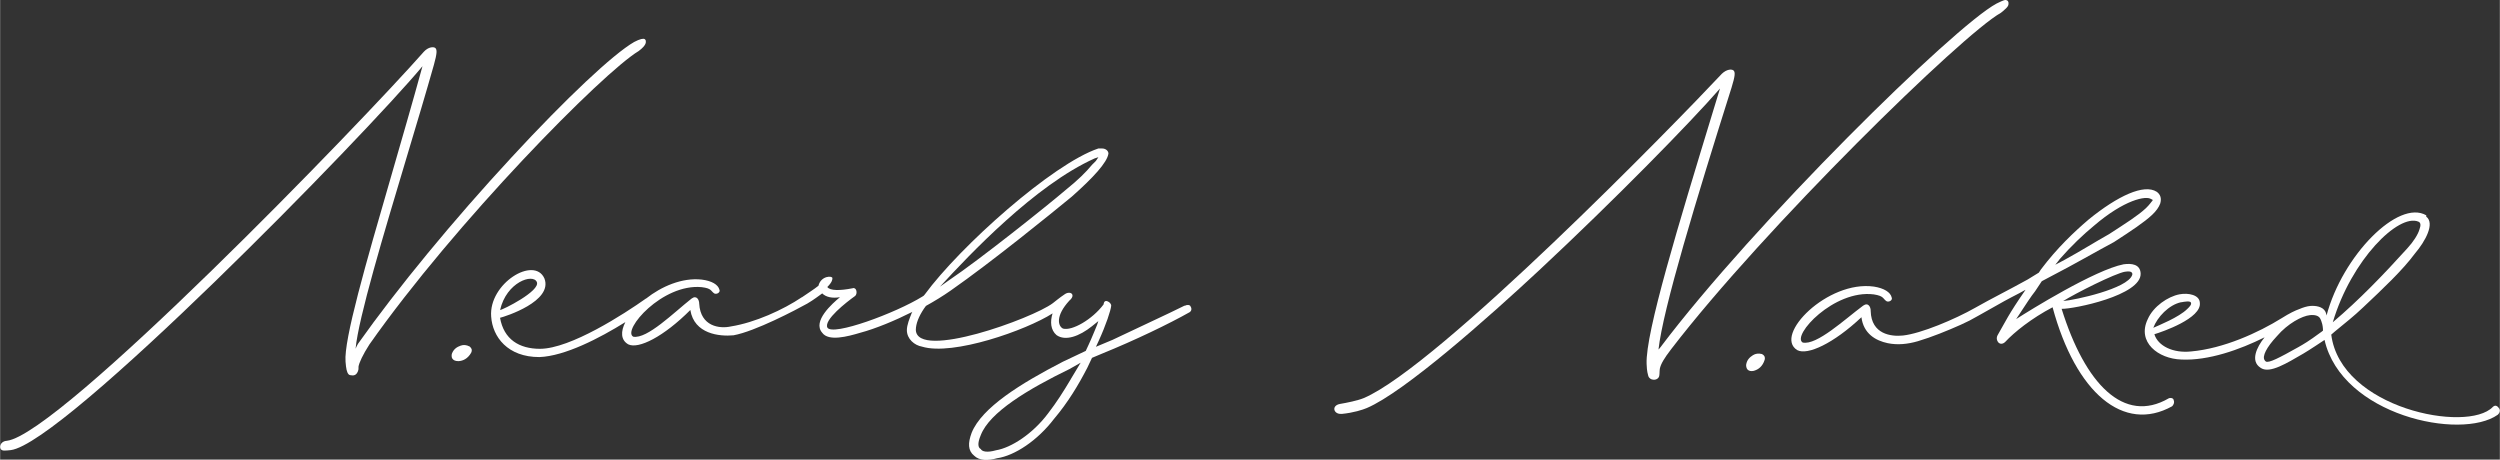
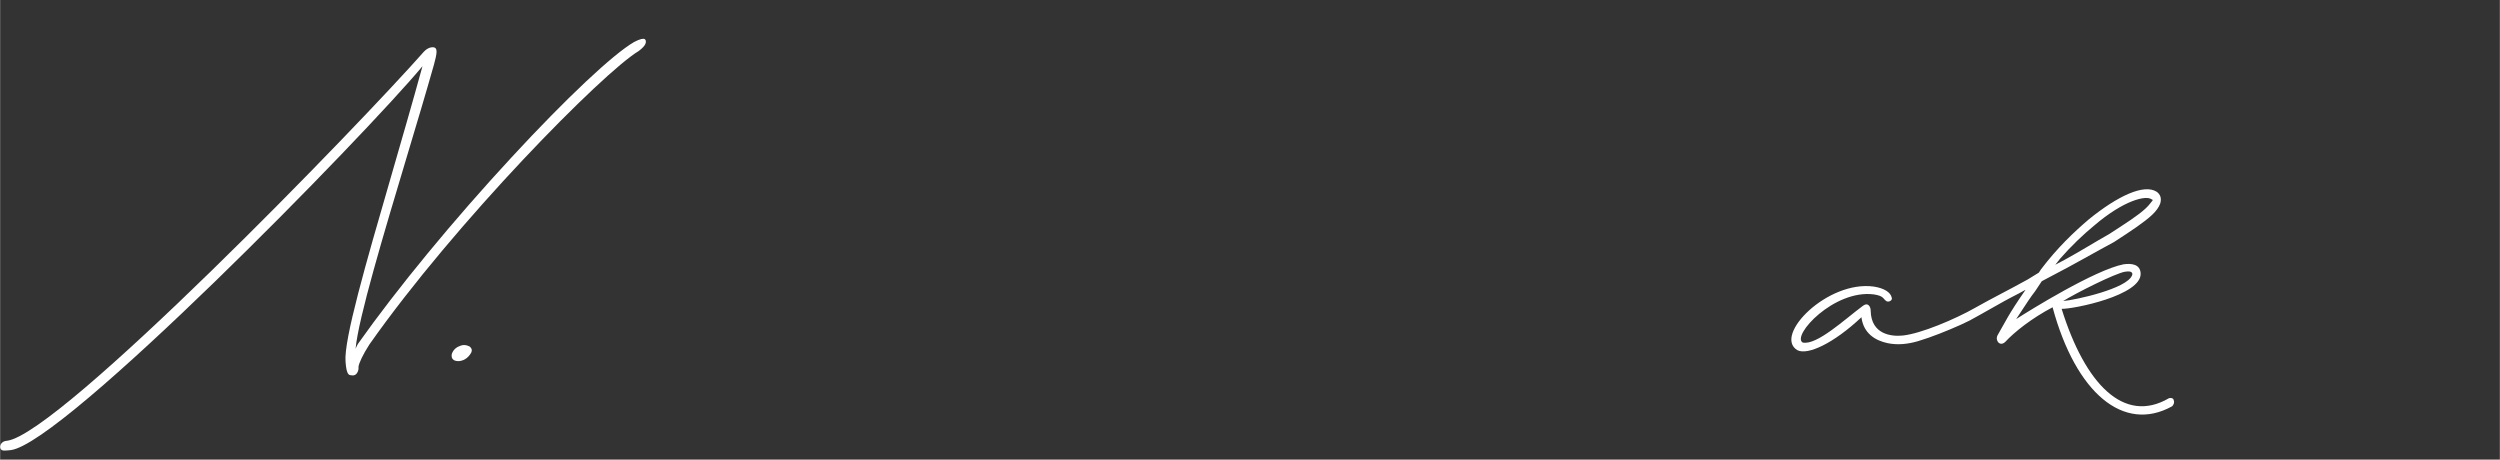
<svg xmlns="http://www.w3.org/2000/svg" id="_Слой_2" data-name="Слой 2" width="114.28mm" height="21.01mm" viewBox="0 0 323.93 59.56">
  <rect x="0" y="0" width="323.93" height="59.56" fill="#333333" stroke="none" />
  <g id="_Слой_1-2" data-name="Слой 1">
    <g>
-       <path d="M227.29,48.05c-.45.1-.68,0-.84-.15s-.21-.49-.19-.64c.1-.65.48-.98.89-1.24.32-.2.71-.25,1.12-.15h.02s.3.14.37.37c.03.1.04.27,0,.38-.27.87-.82,1.26-1.37,1.42,0,0,0,0,0,0Z" style="fill: #fff;" />
-       <path d="M173.83,53.63c-1.03.1-1.38-1.08-.18-1.29.84-.14,2.28-.43,3.07-.76,9.67-4.14,40.34-35.56,46.39-42.02h0c.64-.61,1.27-.62,1.5-.44.27.22.21.75-.24,2.22-4.59,14.55-8.89,28.68-9.47,33.95,0,0,.01-.01.02-.02.07-.08.15-.15.21-.24C227.22,28.98,253.19,3.41,258.71.46c.97-.47,1.12-.53,1.37-.4.06.03.18.14.18.34,0,.29-.02.46-.74,1.06-.18.15-.25.2-.25.2-5.03,2.81-30.67,27.9-42.69,43.54-.95,1.23-1.39,1.98-1.51,2.6-.04.23-.02.43-.04.62-.02.29-.04.42-.18.57-.16.18-.39.22-.56.22-.3,0-.67-.19-.74-.6-.03-.15-.15-.4-.19-1.45-.16-4.03,4.14-18.08,8.65-32.88l.86-2.81c-3.86,4.43-13.63,14.41-23.42,23.54-6.49,6.05-17.5,15.82-22.36,17.87-.5.21-1.69.61-3.26.76Z" style="fill: #fff;" />
      <g>
        <path d="M.46,58.38c-.71,0-.61-1.2.41-1.26,6.81-.79,45.88-41.15,54.05-50.43h0c.58-.62,1.23-.65,1.46-.48.27.21.23.74-.17,2.19-1.02,3.61-2.24,7.68-3.53,11.98-3,10.02-6.24,20.79-6.62,24.81,0,0,.2-.48.35-.69,5.05-7.13,12.3-15.94,19.9-24.15,7.06-7.64,13.14-13.35,15.85-14.91.76-.4,1.19-.48,1.37-.37.06.03.14.13.14.26,0,.13.12.5-.92,1.28h0c-4.66,2.8-23.75,22.17-34.9,38.03-.86,1.34-1.33,2.37-1.41,2.87,0,.03,0,.09,0,.12.04.29-.12.64-.26.8-.12.14-.3.23-.52.22s-.43-.04-.52-.16c-.22-.27-.31-.72-.38-1.61-.24-2.84,2.62-12.7,5.9-24.01,1.37-4.74,2.79-9.63,4.07-14.29C47.39,17.42,8.21,57.52,1.36,58.33c-.32.04-.63.06-.9.06Z" style="fill: #fff;" />
        <path d="M59.39,46.8c-.46,0-.66-.15-.79-.33s-.1-.52-.05-.66c.24-.61.68-.86,1.13-1.02.36-.13.75-.1,1.13.1h.02s.26.21.29.44c.01.11-.02.27-.08.38-.45.79-1.08,1.06-1.64,1.09,0,0,0,0,0,0Z" style="fill: #fff;" />
      </g>
      <path d="M281,51.63c-5.78,3.34-10.81-1.83-13.86-11.61,1.5.05,10.38-1.74,10.24-4.59-.06-1.21-1.2-1.32-2.21-1.18-3.7.72-12.21,5.99-13.92,7.1,1.4-2.13,1.93-2.95,2.45-3.6l.87-1.31,1.19-.63c3.06-1.58,5.78-3.17,8.16-4.44,2.22-1.44,3.92-2.56,4.95-3.53.52-.49.87-.98,1.05-1.47.19-.66.03-1.17-.46-1.52-1.64-1.05-5.03.52-8.8,3.58-1.89,1.61-4.12,3.72-6.21,6.5l-.26.4-1.45.89c-2.39,1.33-4.81,2.53-6.79,3.66-2.62,1.49-7.04,3.35-9.37,3.6-1.53.16-4.1-.16-4.18-3.17.02-.5-.3-1.18-.98-.7-2.39,1.77-6,5.17-7.83,4.78-1.48-.88,4.05-6.9,9.21-6.24,1.33.21,1.15.54,1.64.88.33.18.84-.14.68-.48-.15-.67-.97-1.2-2.3-1.41-5.99-.85-13.06,6.3-9.94,8.23,1.32.71,4.71-.86,8.32-4.26.27,2.13,1.84,3.03,3.4,3.36,1.29.27,2.63.12,3.9-.25,1.77-.52,3.88-1.38,5.56-2.13.77-.34,1.53-.73,2.26-1.16,1.44-.83,2.08-1.15,3.43-1.93.57-.33,1.08-.56,1.88-.99.21-.11.84-.46.84-.46-2.27,3.27-2.58,4.09-3.63,5.9-.35.66.29,1.51.98.87,1.21-1.3,3.43-3.07,6.15-4.5,3.01,11.12,9.21,16.32,15.49,12.83.17-.16.35-.49.19-.83,0-.17-.32-.34-.66-.19ZM275.4,35.21c.68-.11.84.06.9.23.02.06,0,.14-.02.21-.61,1.77-7.43,3.24-8.94,3.36,1.53-.96,6.73-3.6,8.06-3.81ZM266.83,33.65c1.56-1.79,3.11-3.25,4.48-4.38,3.95-3.39,6.81-3.97,7.46-3.45q.17,0,.16.17c-.17.16-.35.49-.86.98-1.03.97-2.57,1.93-4.78,3.37-1.7.95-3.74,2.23-5.78,3.34l-1.19.63.52-.65Z" style="fill: #fff;" />
-       <path d="M323.84,52.93c-.21-.31-.49-.52-.83-.19-3.28,3.41-19.71.19-20.93-9.38l.5-.43c1.37-1.13,2.4-1.93,3.6-3.07,2.58-2.43,5.16-4.86,6.73-6.99,1.39-1.63,2.62-3.93,1.48-4.8v-.17c-3.61-2.11-10.85,5.19-12.92,12.99,0,0-.03-.27-.15-.51-.35-.68-1.33-.79-1.98-.73-.42.04-.91.19-1.42.41-.52.18-1.28.55-2.23,1.15-3.07,1.91-7.56,3.95-11.75,4.33-2.35.26-4.32-.71-4.78-2.23,1.01-.3,6.16-2.07,5.89-4.09-.05-1-1.47-1.3-2.64-1.08-1.51.29-3.39,1.57-4.11,3.22-1.43,2.97,1.35,5.14,4.36,5.23,3.49.17,7.58-1.28,10.78-2.88-1.07,1.33-1.85,3.09-.53,3.94l.09.06c1.15.7,3.31-.64,5.48-1.9.65-.37,2.73-1.76,2.73-1.76,2.22,9.76,17.66,13.06,22.44,9.7.34-.32.32-.63.19-.83ZM313.37,28.72c.34.14.32.51.14,1.01-.19.66-.78,1.59-1.58,2.46-3.05,3.37-6.22,6.67-9.65,9.57,2.42-8.12,8.52-14.11,11.09-13.04ZM282.65,39.17c.41-.08,1.13-.2,1.24.03.13.26-.18.56-.47.84-1.08,1.08-3.72,2.13-4.4,2.44.51-1.38,2.02-2.99,3.62-3.32ZM300.74,43.05c-1.62,1.2-2.25,1.55-2.9,1.92-2.51,1.41-3.85,2.1-4.23,1.88-.07-.04-.13-.12-.16-.17-.35-.49.22-1.66,1.6-3.13,1.39-1.63,3.25-2.61,4.26-2.71.64-.07,1.19.06,1.38.52.06.15.13.28.22.63.1.39.1.85.1.85l-.26.21Z" style="fill: #fff;" />
-       <path d="M153.52,39.59c-2.3,1.15-5.92,2.8-9.37,4.45l-2.15.9.34-.73c.98-2.14,1.58-3.98,1.64-4.6.01-.15-.13-.37-.33-.49-.44-.27-.59,0-.63.17,0,.04-.03.16-.03.16-1.48,1.97-4.11,3.46-5.26,3.13-.66-.33-.99-1.64.82-3.62.93-.77.11-1.39-.68-.77-.47.3-1.3.98-1.46,1.1-2.63,1.98-17.58,7.41-17.75,3.47,0-.82.39-1.77,1.05-2.76l.26-.36h0c1.1-.61,2.18-1.27,3.21-1.99,5.28-3.68,13.18-10.1,15.68-12.16,2.79-2.47,4.6-4.44,4.76-5.59,0-.33-.33-.66-.82-.66h-.49c-5.92,1.98-17.91,12.67-22.5,18.93l-.13.15c-.1.06-.14.09-.17.11-3.45,2.14-11.65,5.17-12.31,4.02-.49-.99,2.46-3.29,3.61-4.11.33-.33.16-1.15-.33-.99-1.64.33-2.96.33-3.29-.16.66-.66.66-.99.66-1.15,0-.33-1.48-.33-1.81.99-.61.49-1.41.98-2.12,1.48,0,0-.01,0-.02,0-2.46,1.65-6.08,3.29-9.2,3.79-1.48.33-3.94,0-4.11-2.95,0-.49-.33-1.15-.99-.66-2.3,1.81-5.75,5.27-7.56,4.94-1.48-.82,3.77-6.91,8.87-6.42,1.32.16,1.15.49,1.64.82.33.16.82-.17.66-.49-.17-.66-.99-1.15-2.3-1.31-2.54-.28-5.22.89-7.21,2.46,0,0-.01,0-.02,0-2.79,1.98-9.77,6.5-13.72,6.51-2.71,0-4.69-1.23-5.18-4.02.66-.16,6.9-2.14,5.75-5.1-1.32-2.96-7.23.66-6.9,4.94.17,2.63,2.14,5.26,6.25,5.25,3.3-.12,7.78-2.44,11.14-4.53-.62,1.22-.61,2.31.37,2.88,1.32.66,4.6-.99,8.05-4.45.5,3.12,3.78,3.45,5.59,3.28,2.79-.5,8.13-3.31,9.6-4.13,0,0,0,0,.01-.01.73-.42,1.53-1.03,1.89-1.29.49.49,1.32.66,2.3.49-.99.82-3.61,3.13-2.3,4.61.82,1.15,3.29.49,4.93,0,1.96-.52,4.5-1.57,6.78-2.72l-.08.08c-.33.82-.66,1.64-.66,2.3,0,1.15.99,1.97,1.97,2.14,3.98,1.22,13.49-2.12,16.91-4.31-.34,1.09-.25,2.15.51,2.81,1.15.82,2.96.16,4.6-1.15l.82-.66-.16.49s-.79,1.94-1.12,2.62c-.07.15-.35.75-.35.75l-2.96,1.4c-5.42,2.8-10.51,5.93-11.83,9.22-.49,1.32-.49,2.3.33,2.96.66.66,1.81.66,2.96.33,2.3-.33,5.26-2.31,7.39-5.1,1.81-2.14,3.16-4.39,4.31-6.62.15-.29.61-1.29.61-1.29,0,0,.99-.42,1.31-.55,4.22-1.71,8.72-3.88,11.35-5.37.29-.2.27-.54.07-.82-.1-.13-.4-.17-.73,0ZM141.83,20.53l.49-.16-.33.49-.49.49c-.82.99-1.81,1.97-3.45,3.29-2.3,1.97-11.17,9.05-15.11,11.69l-1.15.82c3.78-4.11,12.32-13.16,20.04-16.62ZM69.55,36.55c.49,1.15-4.44,3.62-4.76,3.62.82-3.62,4.27-4.77,4.76-3.62ZM138.74,49.14c-.98,1.64-1.81,2.96-2.95,4.44-1.97,2.63-4.76,4.44-6.74,4.77-1.15.33-1.81.17-1.97-.16-.33-.16-.49-.66,0-1.81,1.15-2.96,6.08-5.92,11.5-8.56l1.44-.82-1.28,2.13Z" style="fill: #fff;" />
    </g>
  </g>
</svg>